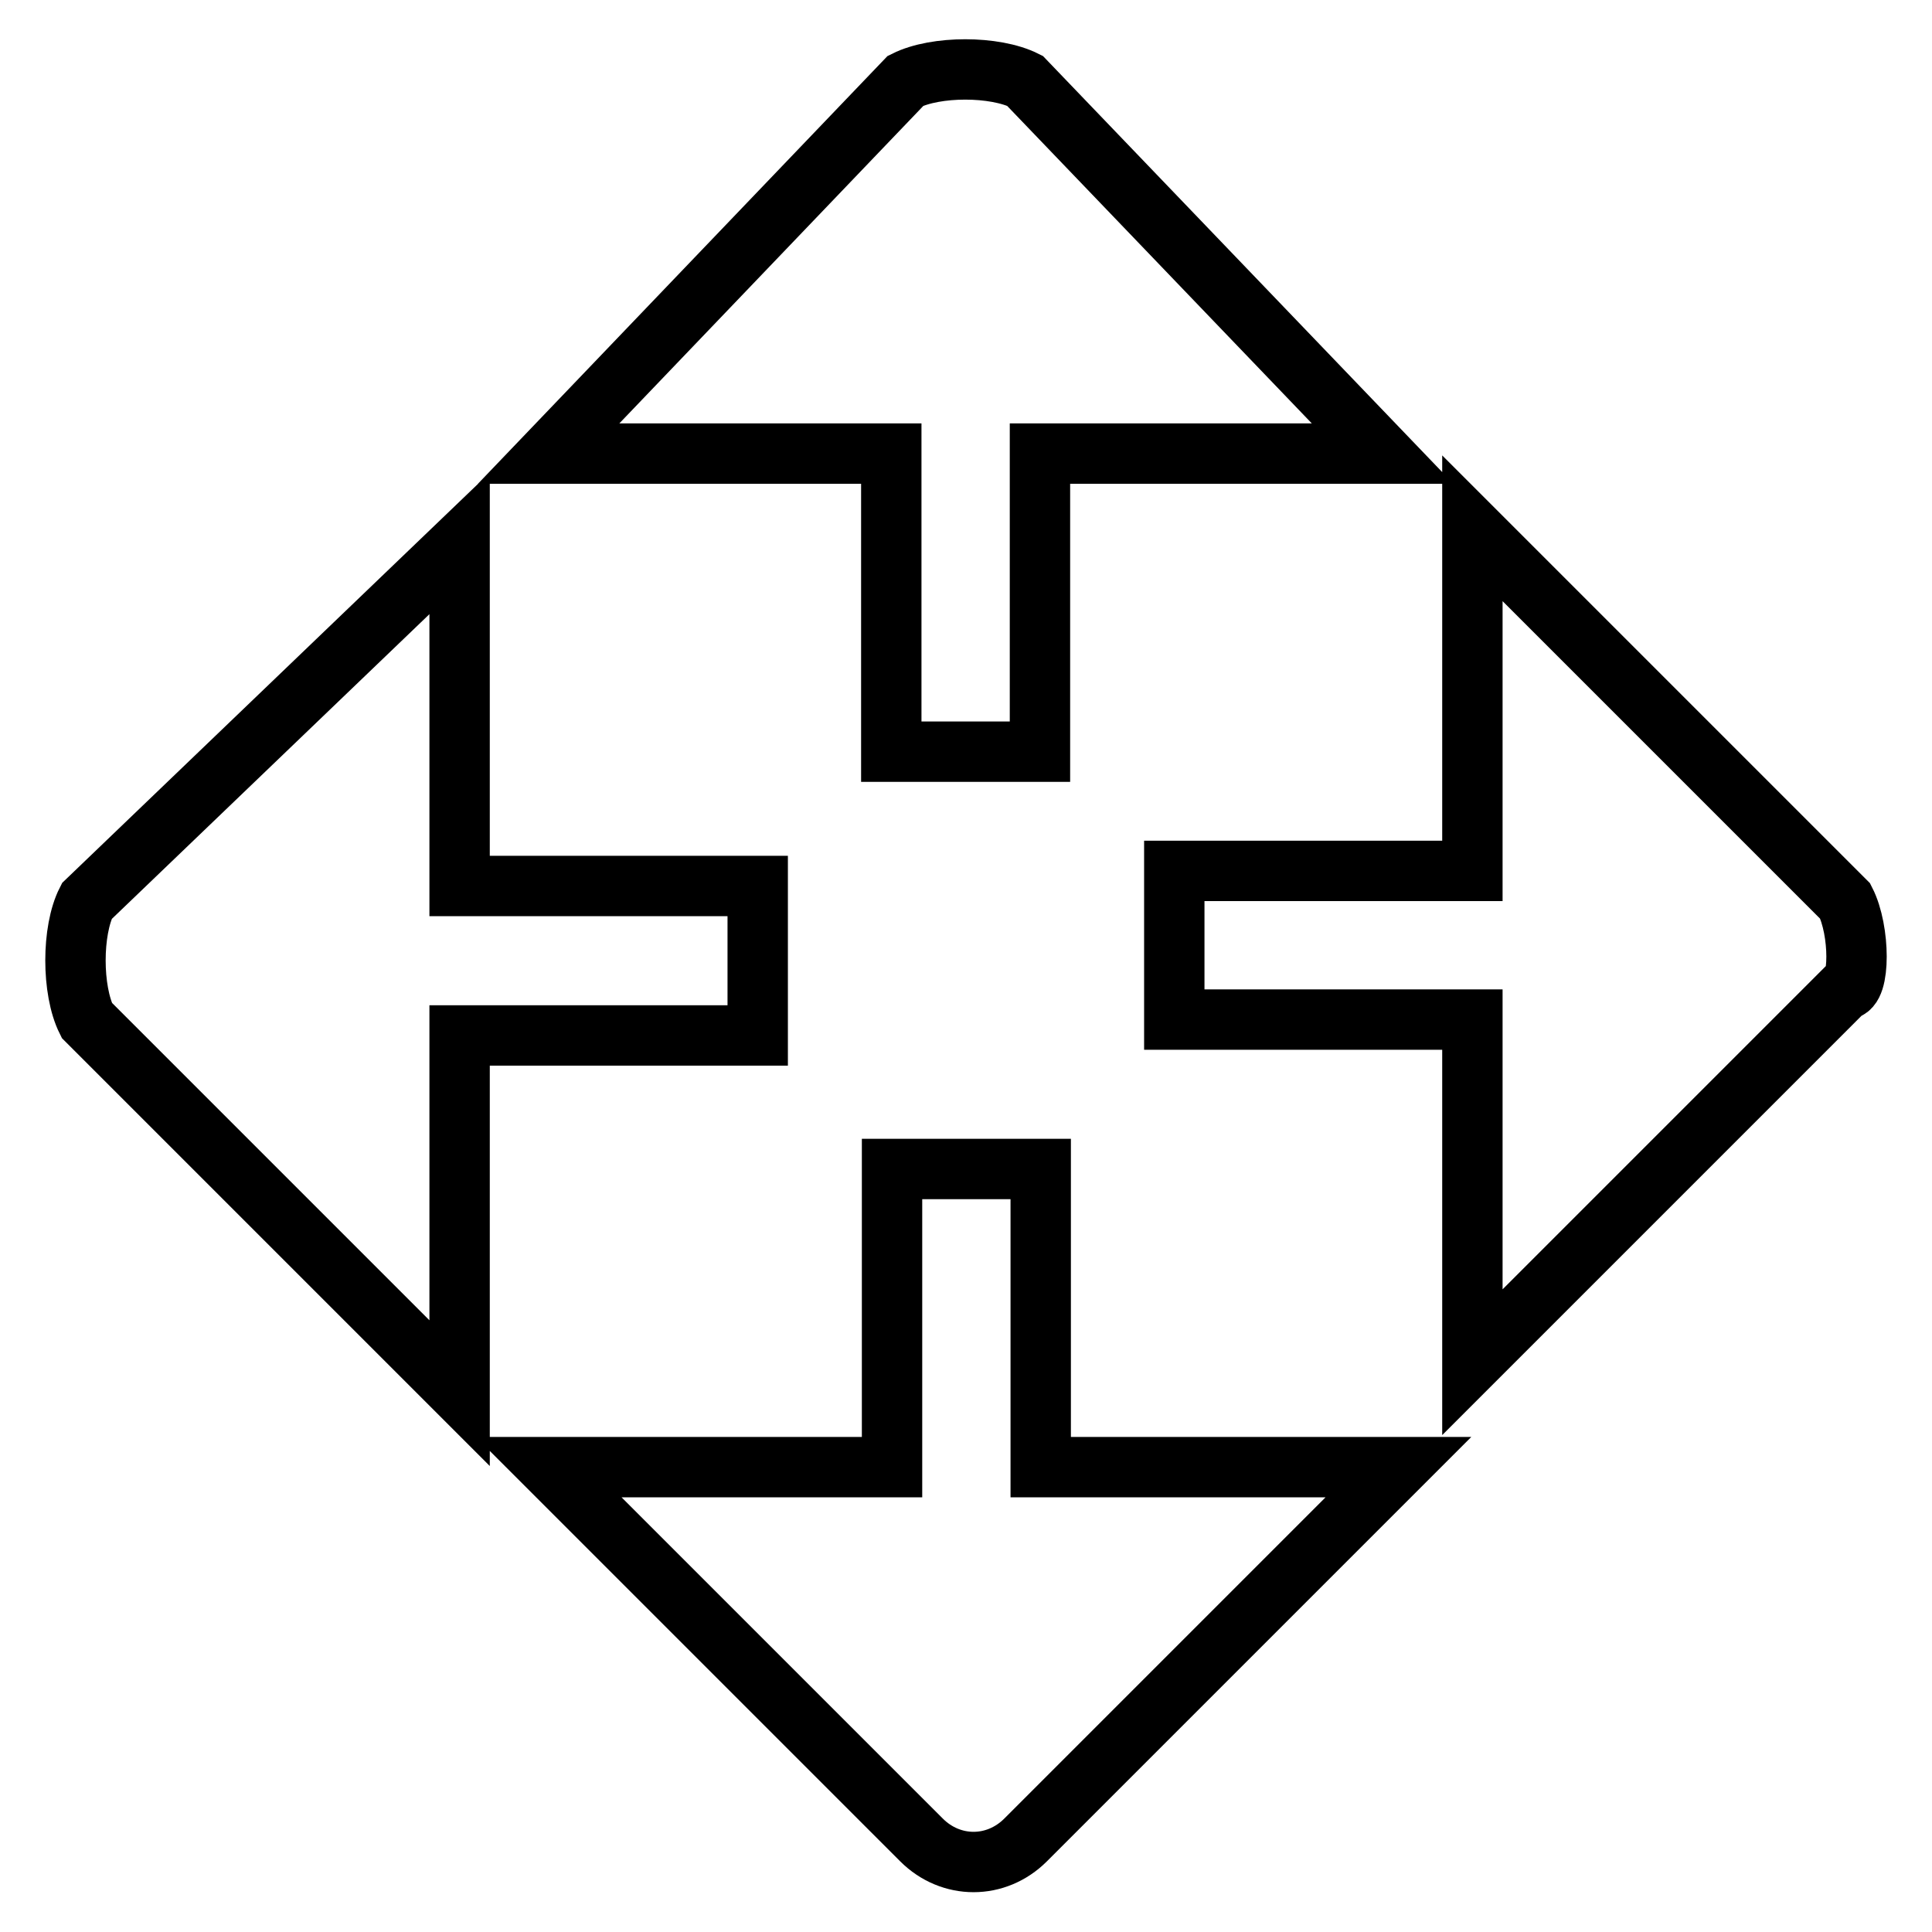
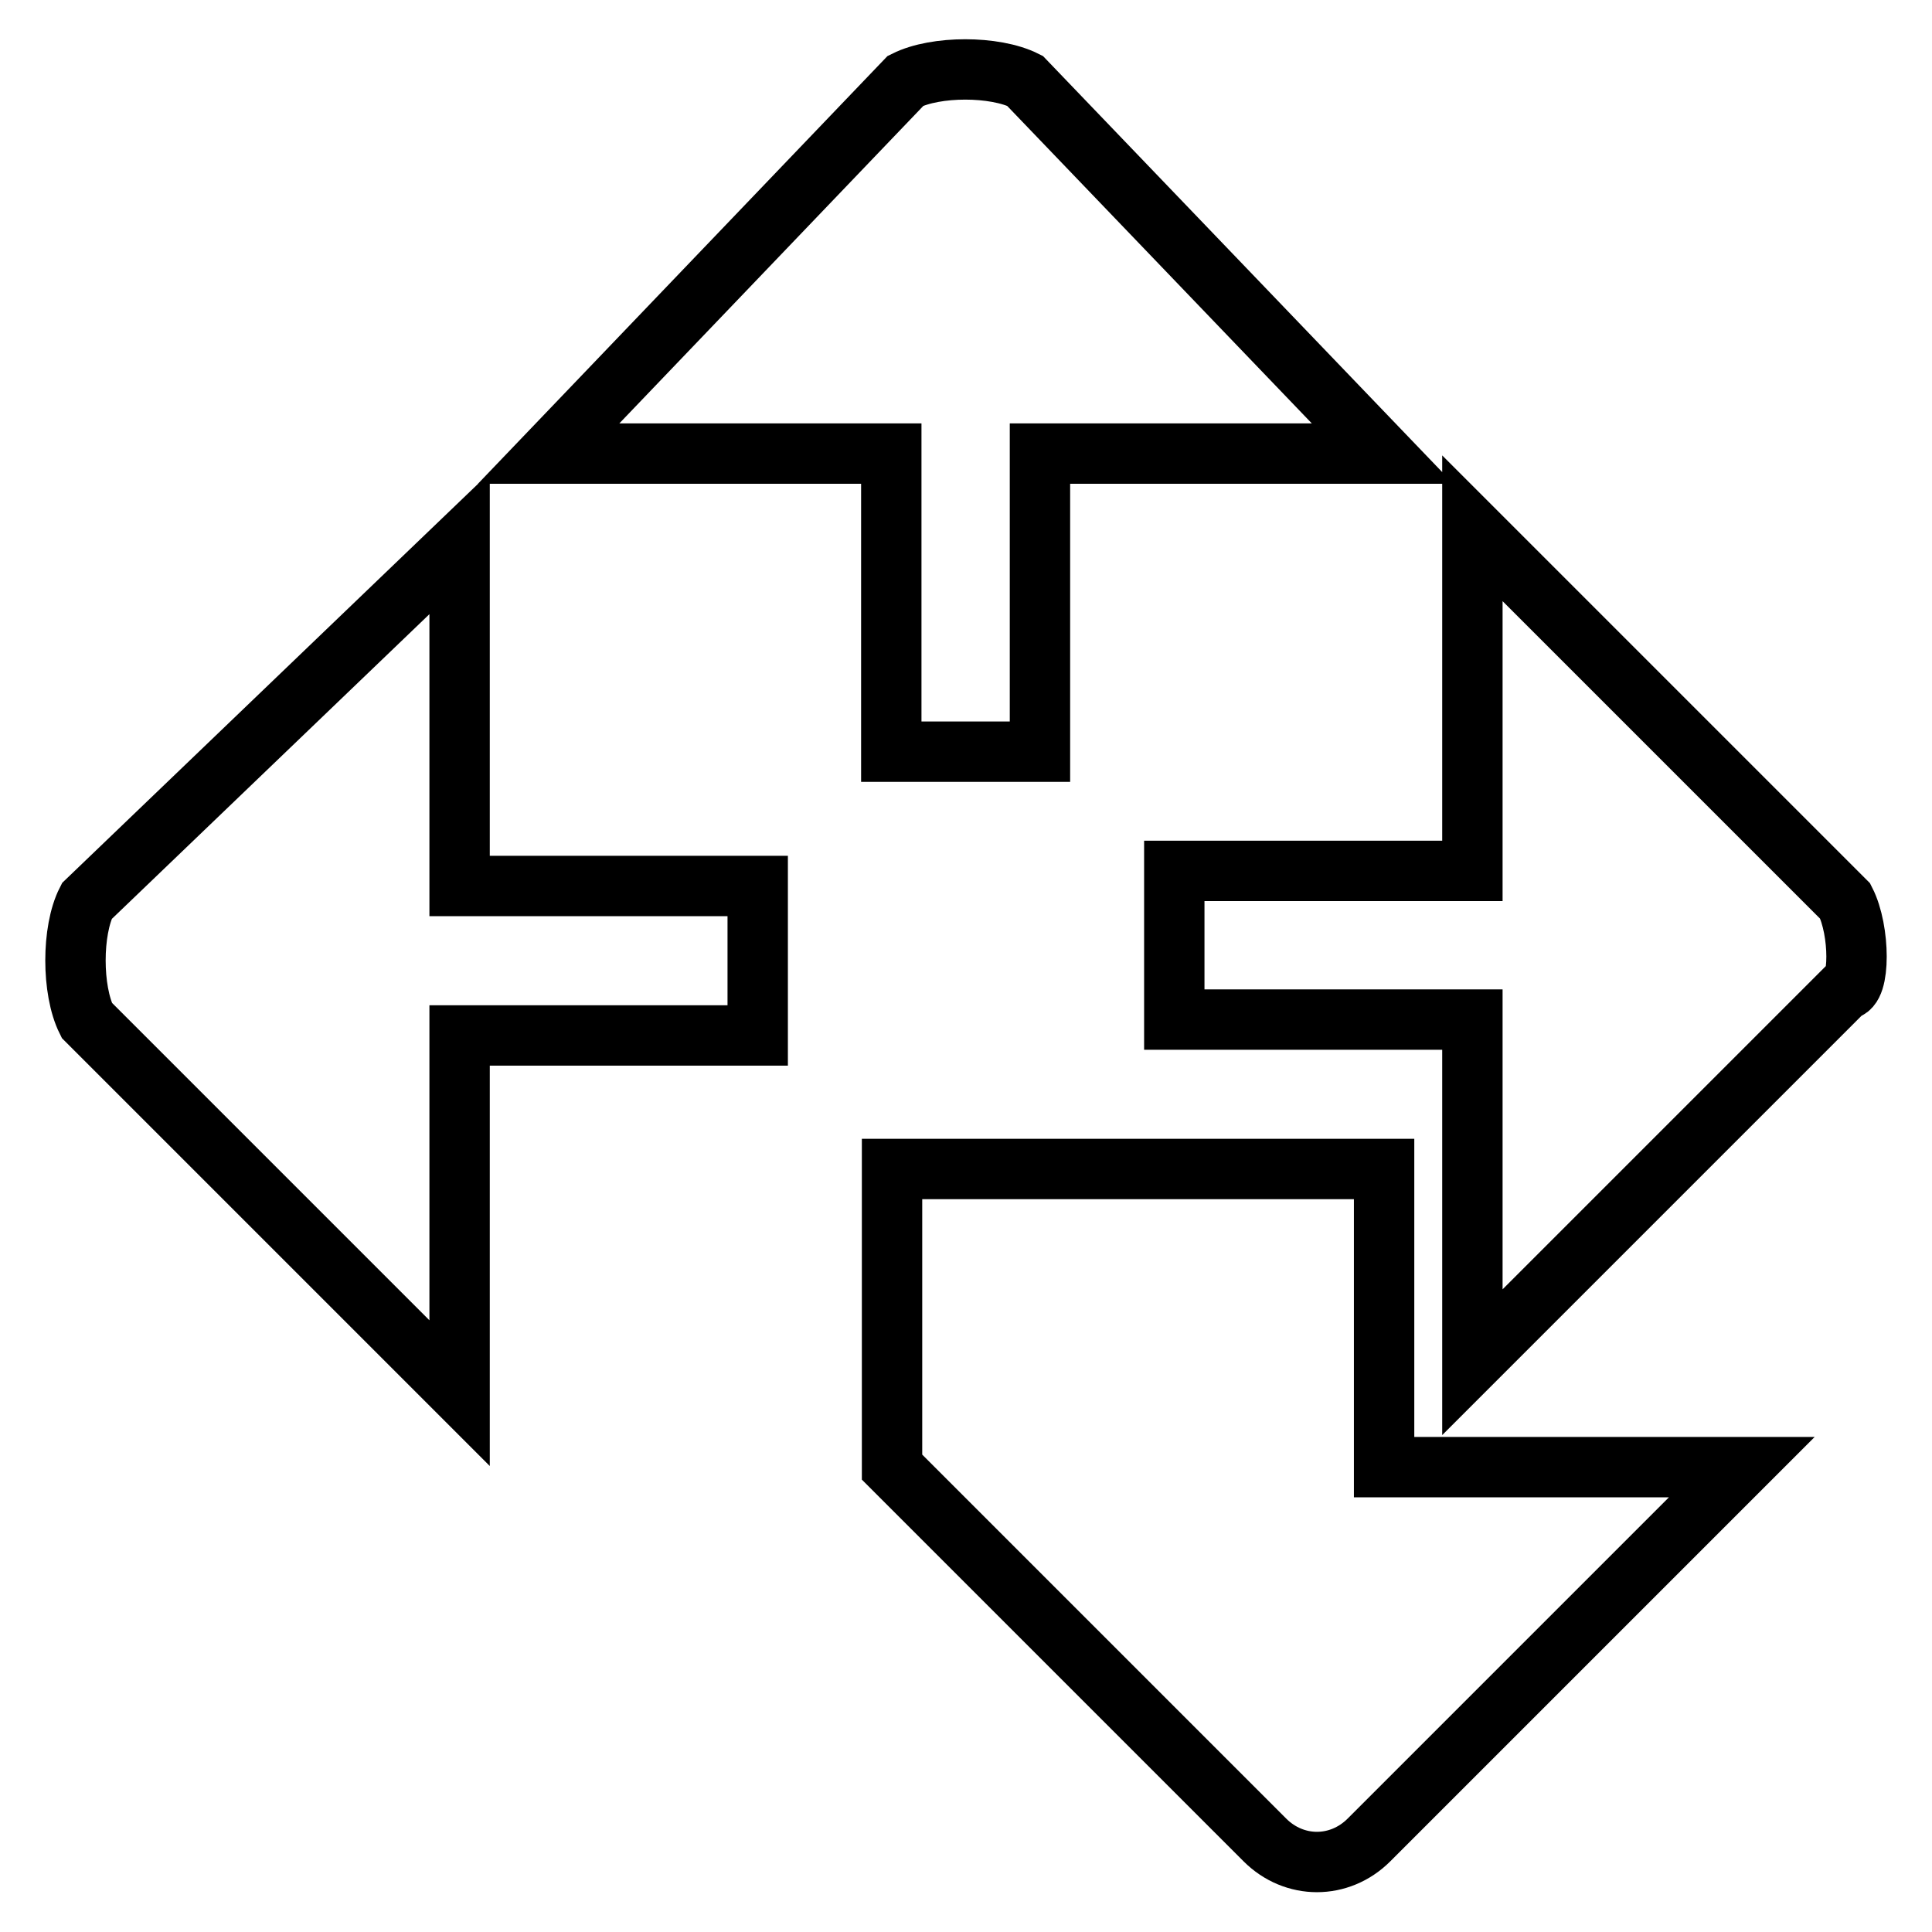
<svg xmlns="http://www.w3.org/2000/svg" version="1.1" x="0px" y="0px" viewBox="0 0 256 256" enable-background="new 0 0 256 256" xml:space="preserve">
  <g>
-     <path stroke-width="8" fill-opacity="0" stroke="#000000" d="M118.1,99.6h19.7V60.1h45.4l-47.4-49.4c-4-2-11.8-2-15.8,0L72.7,60.1h45.4V99.6z M100.4,117.4H60.9V72 l-49.4,47.4c-2,3.9-2,11.8,0,15.8l49.4,49.4v-47.4h39.5V117.4z M244.5,119.4L195.1,70v45.4h-39.5v19.7h39.5v45.4l49.4-49.4 C246.5,131.2,246.5,123.3,244.5,119.4z M137.9,154.9h-19.7v39.5H72.7l49.4,49.4c3.9,3.9,9.9,3.9,13.8,0l49.4-49.4h-47.4V154.9z" />
+     <path stroke-width="8" fill-opacity="0" stroke="#000000" d="M118.1,99.6h19.7V60.1h45.4l-47.4-49.4c-4-2-11.8-2-15.8,0L72.7,60.1h45.4V99.6z M100.4,117.4H60.9V72 l-49.4,47.4c-2,3.9-2,11.8,0,15.8l49.4,49.4v-47.4h39.5V117.4z M244.5,119.4L195.1,70v45.4h-39.5v19.7h39.5v45.4l49.4-49.4 C246.5,131.2,246.5,123.3,244.5,119.4z M137.9,154.9h-19.7v39.5l49.4,49.4c3.9,3.9,9.9,3.9,13.8,0l49.4-49.4h-47.4V154.9z" />
  </g>
</svg>